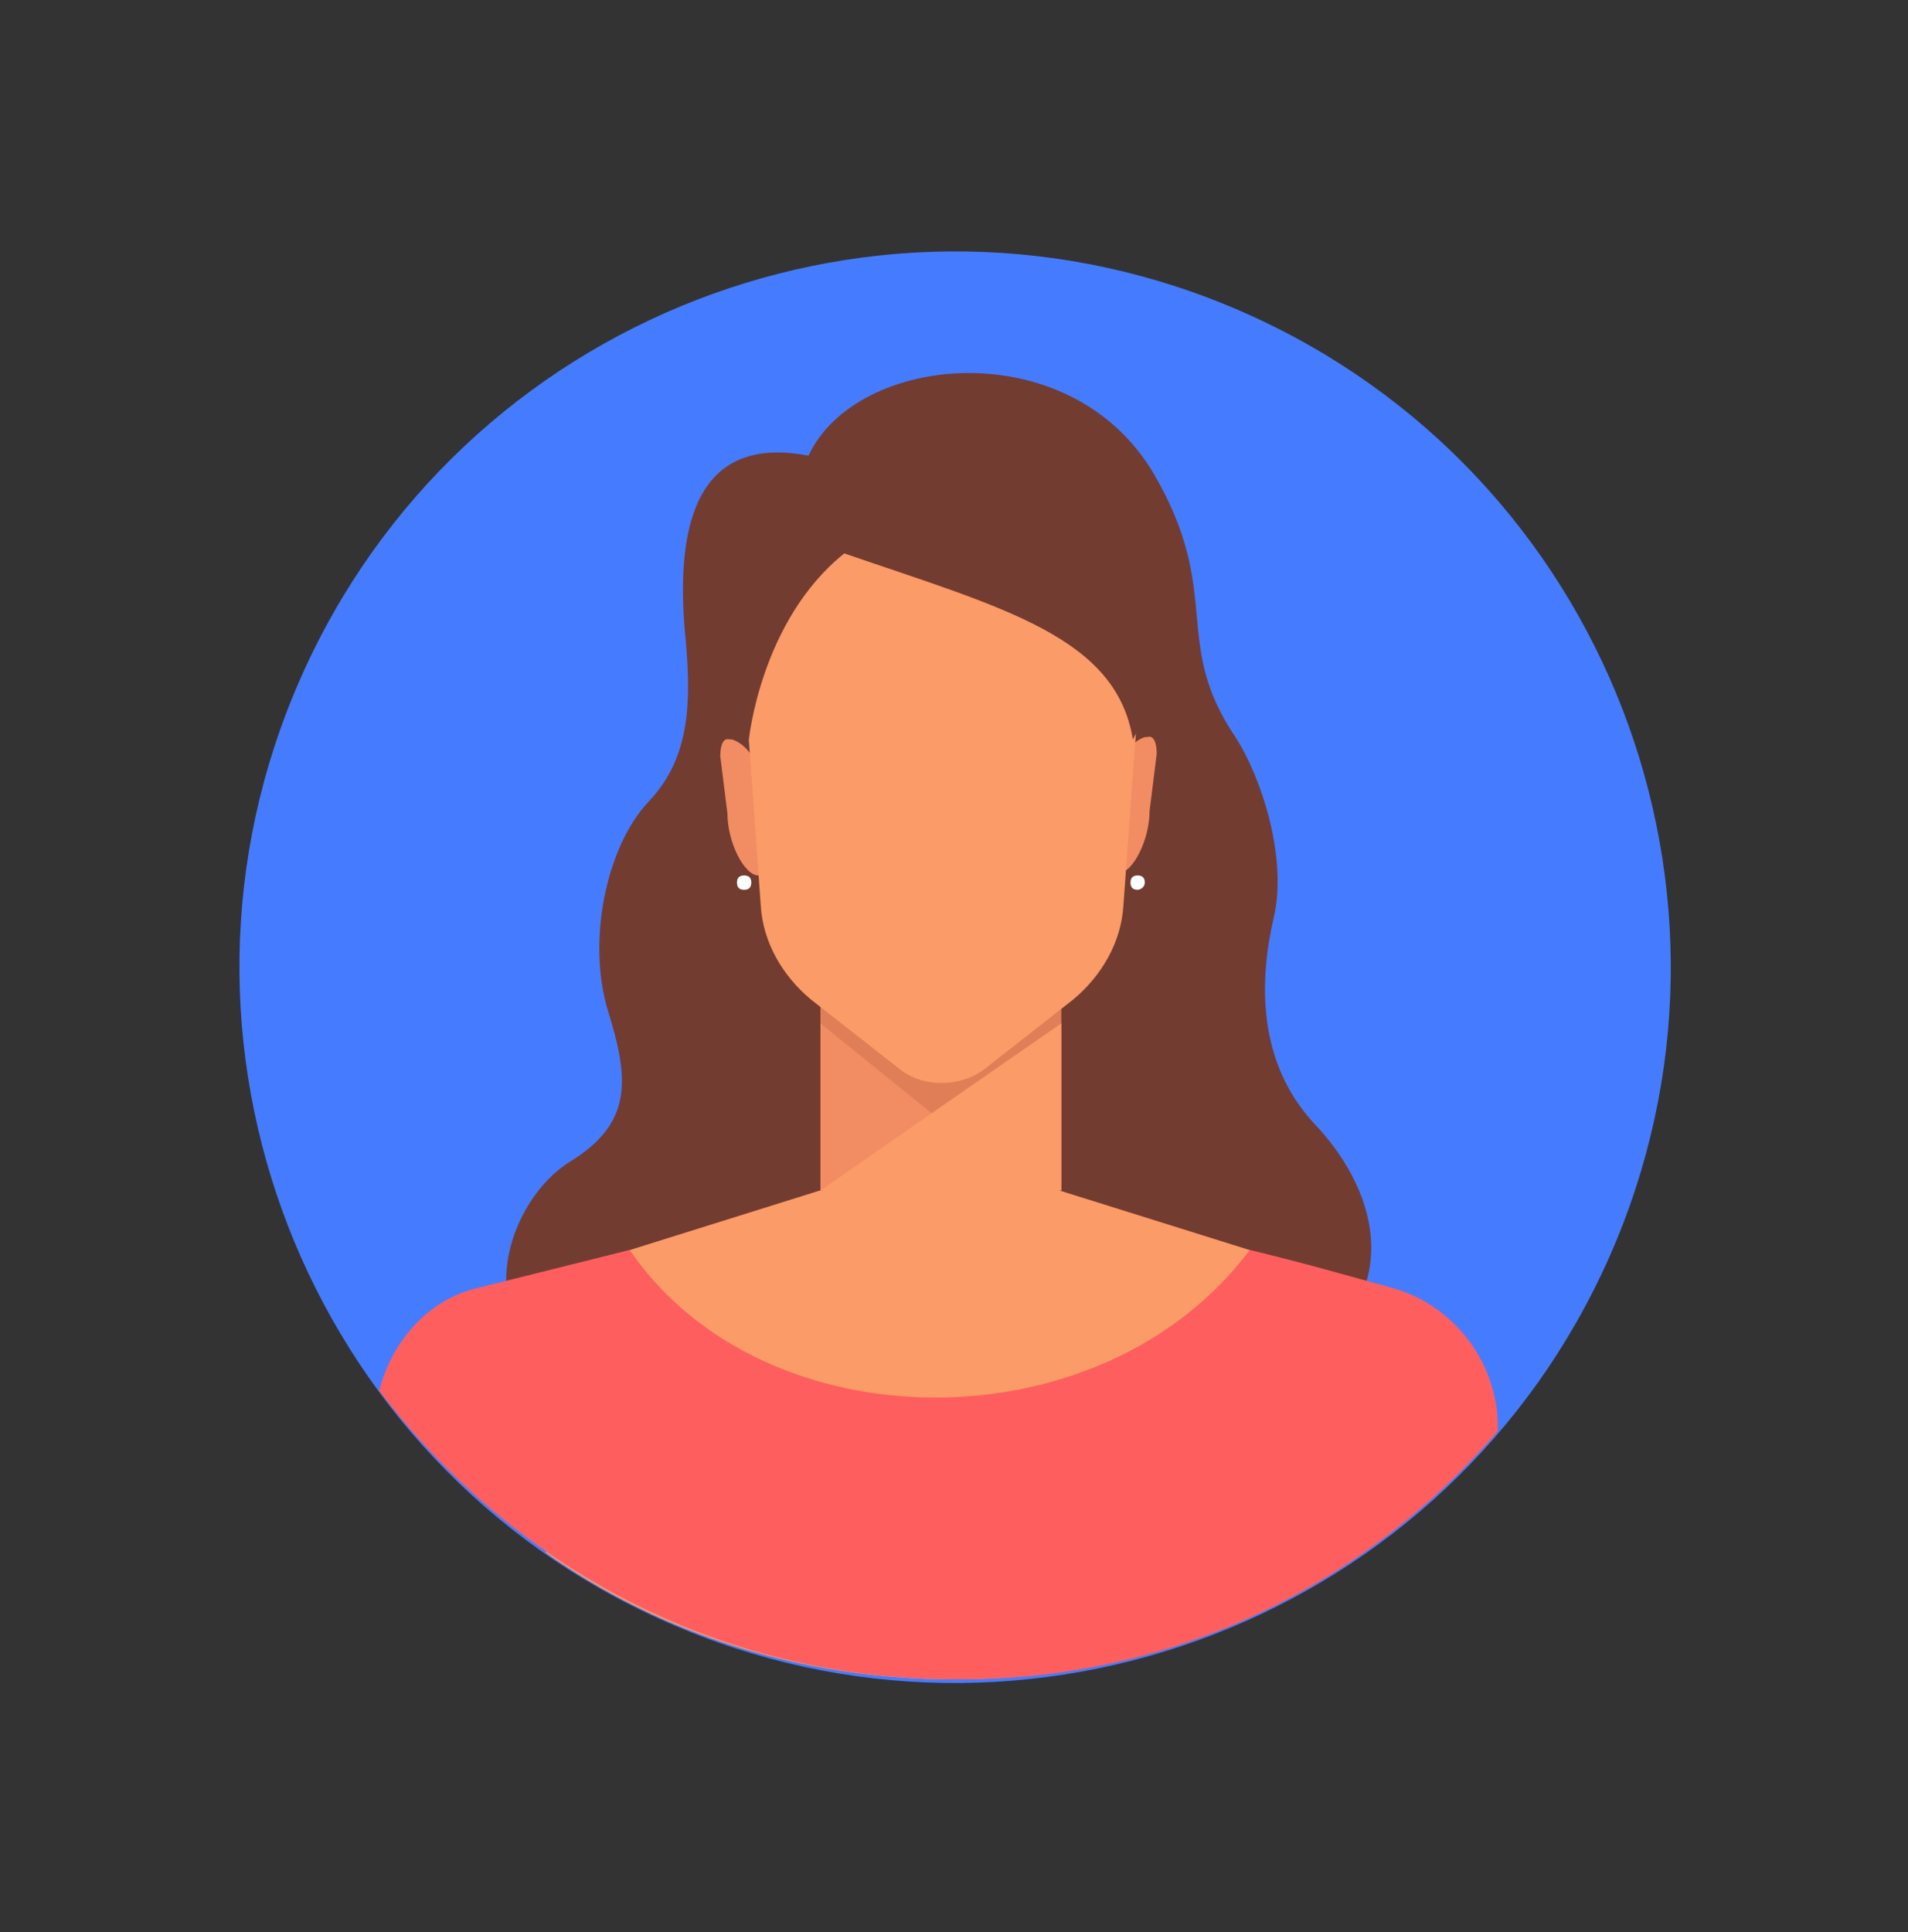
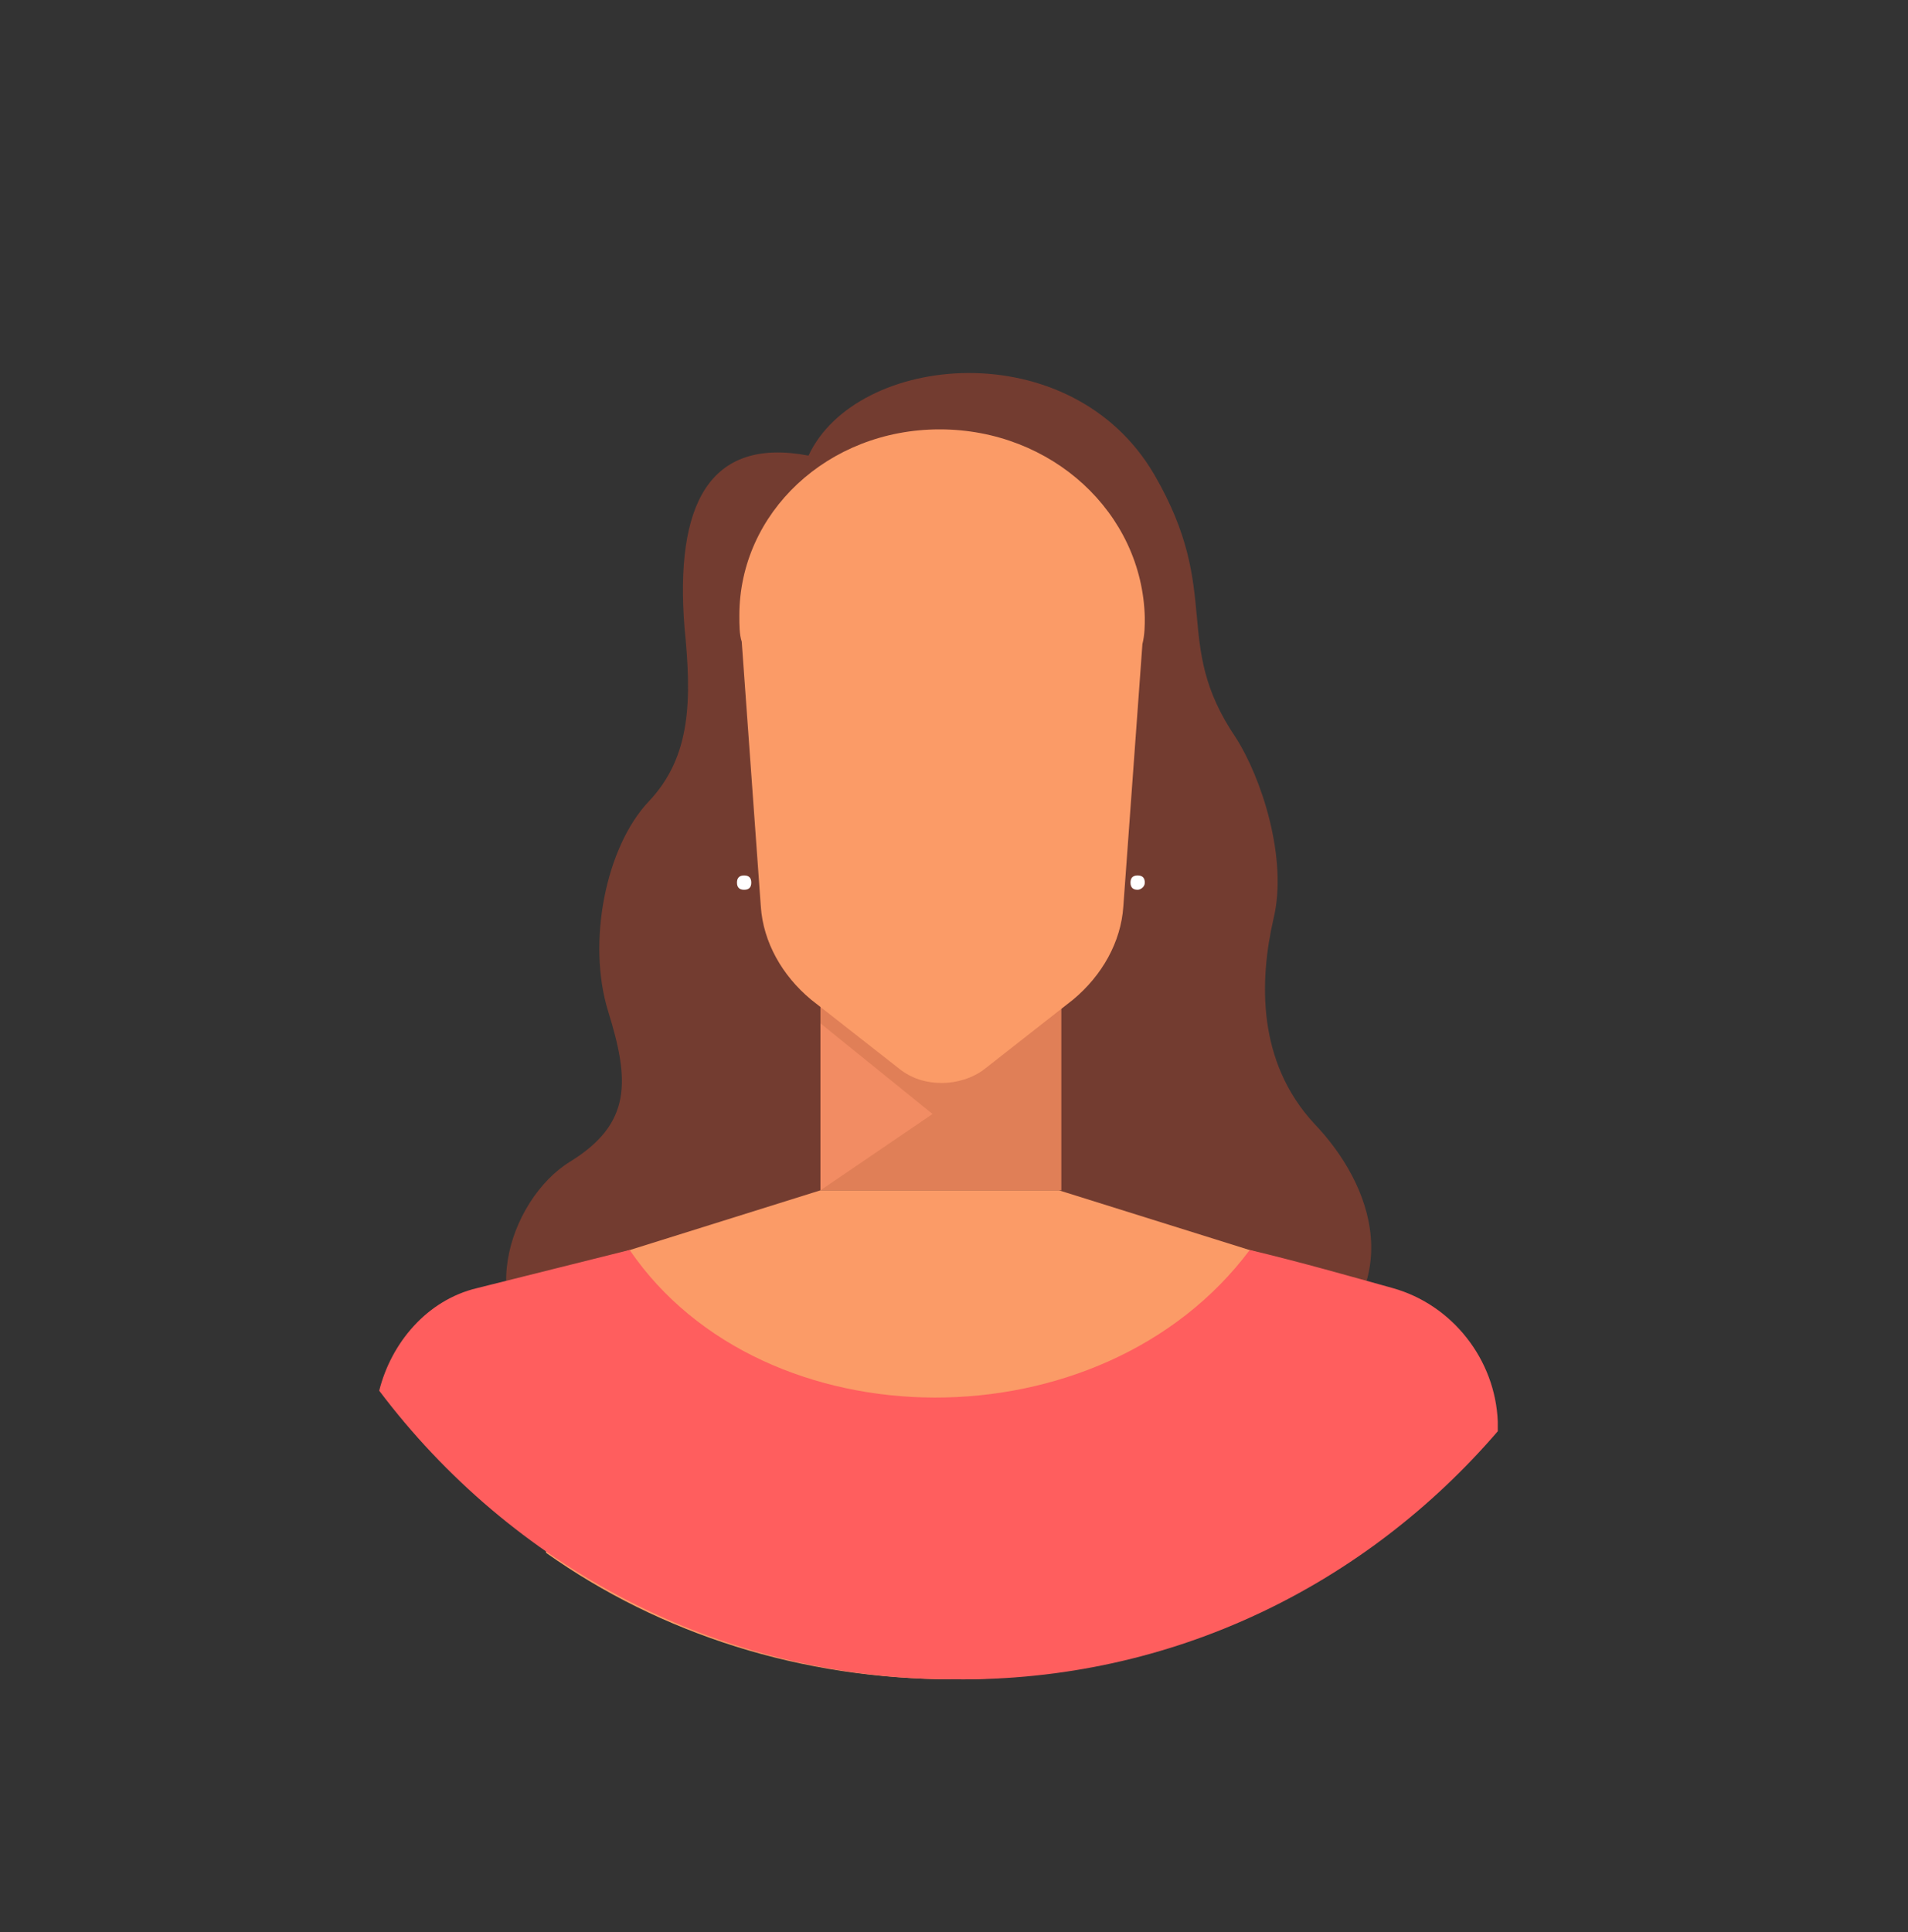
<svg xmlns="http://www.w3.org/2000/svg" width="80" height="81" viewBox="0 0 80 81" fill="none">
  <rect x="0" y="0" width="80" height="81" fill="#333333" stroke="none" />
-   <path d="M67.488 52.67C74.183 37.514 67.325 19.801 52.17 13.106C37.014 6.41 19.301 13.268 12.606 28.424C5.91 43.579 12.768 61.292 27.924 67.988C43.079 74.683 60.792 67.825 67.488 52.67Z" fill="#457CFF" />
  <path d="M55.1 47.1C52.7 44.5 52.8 41.1 53.4 38.5C54 36 52.9 32.6 51.8 30.9C49.1 26.9 51.3 24.9 48.4 19.9C44.9 13.9 35.9 14.8 33.9 19.1C29.7 18.3 28.3 21.2 28.7 26.3C29 29.3 29 31.7 27.2 33.6C25.4 35.5 24.6 39.5 25.5 42.4C26.4 45.3 26.5 47.1 23.9 48.7C21.3 50.3 19.7 55.3 23.4 57.2C26.5 58.8 36.1 58.2 38.9 58.1V58.2C38.9 58.2 50.1 57.2 54.6 57.2C59.2 53.9 57.5 49.6 55.1 47.1Z" fill="#733C30" />
-   <path d="M32 36.7H31.8C31.2 36.7 30.5 35.3 30.5 34.1L30.2 31.7C30.2 31.3 30.3 30.9 30.6 31H30.7C31.3 31.2 31.8 31.9 31.8 32.6L32 36.7Z" fill="#F28C63" />
-   <path d="M46.7 36.7L46.9 36.6C47.5 36.6 48.2 35.2 48.2 34L48.5 31.6C48.5 31.2 48.4 30.8 48.1 30.9H48C47.4 31.1 46.9 31.8 46.9 32.5L46.7 36.7Z" fill="#F28C63" />
  <path d="M44.5 38.3H34.4V49.9H44.5V38.3Z" fill="#E07F57" />
  <path d="M34.4 42.9L39.1 46.7L34.4 49.9V42.9Z" fill="#F28C63" />
-   <path d="M44.5 42.9V49.9C44.5 49.9 38.5 50.6 34.4 49.9L44.5 42.9Z" fill="#FB9B67" />
  <path d="M39.4 18C34.7 18 31 21.5 31 25.8C31 26.2 31 26.6 31.1 26.9L31.9 38C32 39.5 32.8 40.9 34 41.9L37.7 44.8C38.2 45.2 38.8 45.4 39.5 45.4C40.1 45.4 40.8 45.2 41.3 44.8L45 41.9C46.2 40.9 47 39.5 47.1 38L47.9 27C48 26.6 48 26.2 48 25.9C47.9 21.5 44.1 18 39.4 18Z" fill="#FB9B67" />
-   <path d="M31.4 31C31.4 31 31.9 26 35.4 23.2C42.1 25.5 46.8 26.7 47.5 31C51.1 24.3 46.5 17.6 39.4 17.6C32.2 17.7 28.7 24.2 31.4 31Z" fill="#733C30" />
  <path d="M48 37C48 36.8 47.9 36.7 47.7 36.7C47.5 36.7 47.4 36.8 47.4 37C47.4 37.2 47.5 37.3 47.7 37.3C47.8 37.3 48 37.2 48 37Z" fill="white" />
  <path d="M31.5 37C31.5 36.8 31.4 36.7 31.2 36.7C31 36.7 30.9 36.8 30.9 37C30.9 37.2 31 37.3 31.2 37.3C31.4 37.3 31.5 37.2 31.5 37Z" fill="white" />
  <path d="M54.3 53L44.4 49.9H39.4C39.4 49.9 39.4 49.9 39.4 50V49.9H34.4L24.5 53C22.6 53.6 21.5 55.4 21.8 57.4C22.1 59.4 22.5 62.1 22.9 65.1C27.7 68.5 33.6 70.4 40 70.4C45.7 70.4 51.1 68.8 55.7 66C56.2 62.6 56.7 59.5 57 57.3C57.3 55.5 56.1 53.6 54.3 53Z" fill="#FB9B67" />
  <path d="M62.8 60V59.6C62.7 57 60.9 54.7 58.4 54C56.6 53.5 54.5 52.9 52.4 52.4C46.2 60.7 32 60.6 26.4 52.4L20 54C17.9 54.5 16.4 56.3 15.9 58.3C21.4 65.6 30.1 70.4 40 70.4C49.2 70.5 57.3 66.4 62.8 60Z" fill="#FF5E5E" />
</svg>